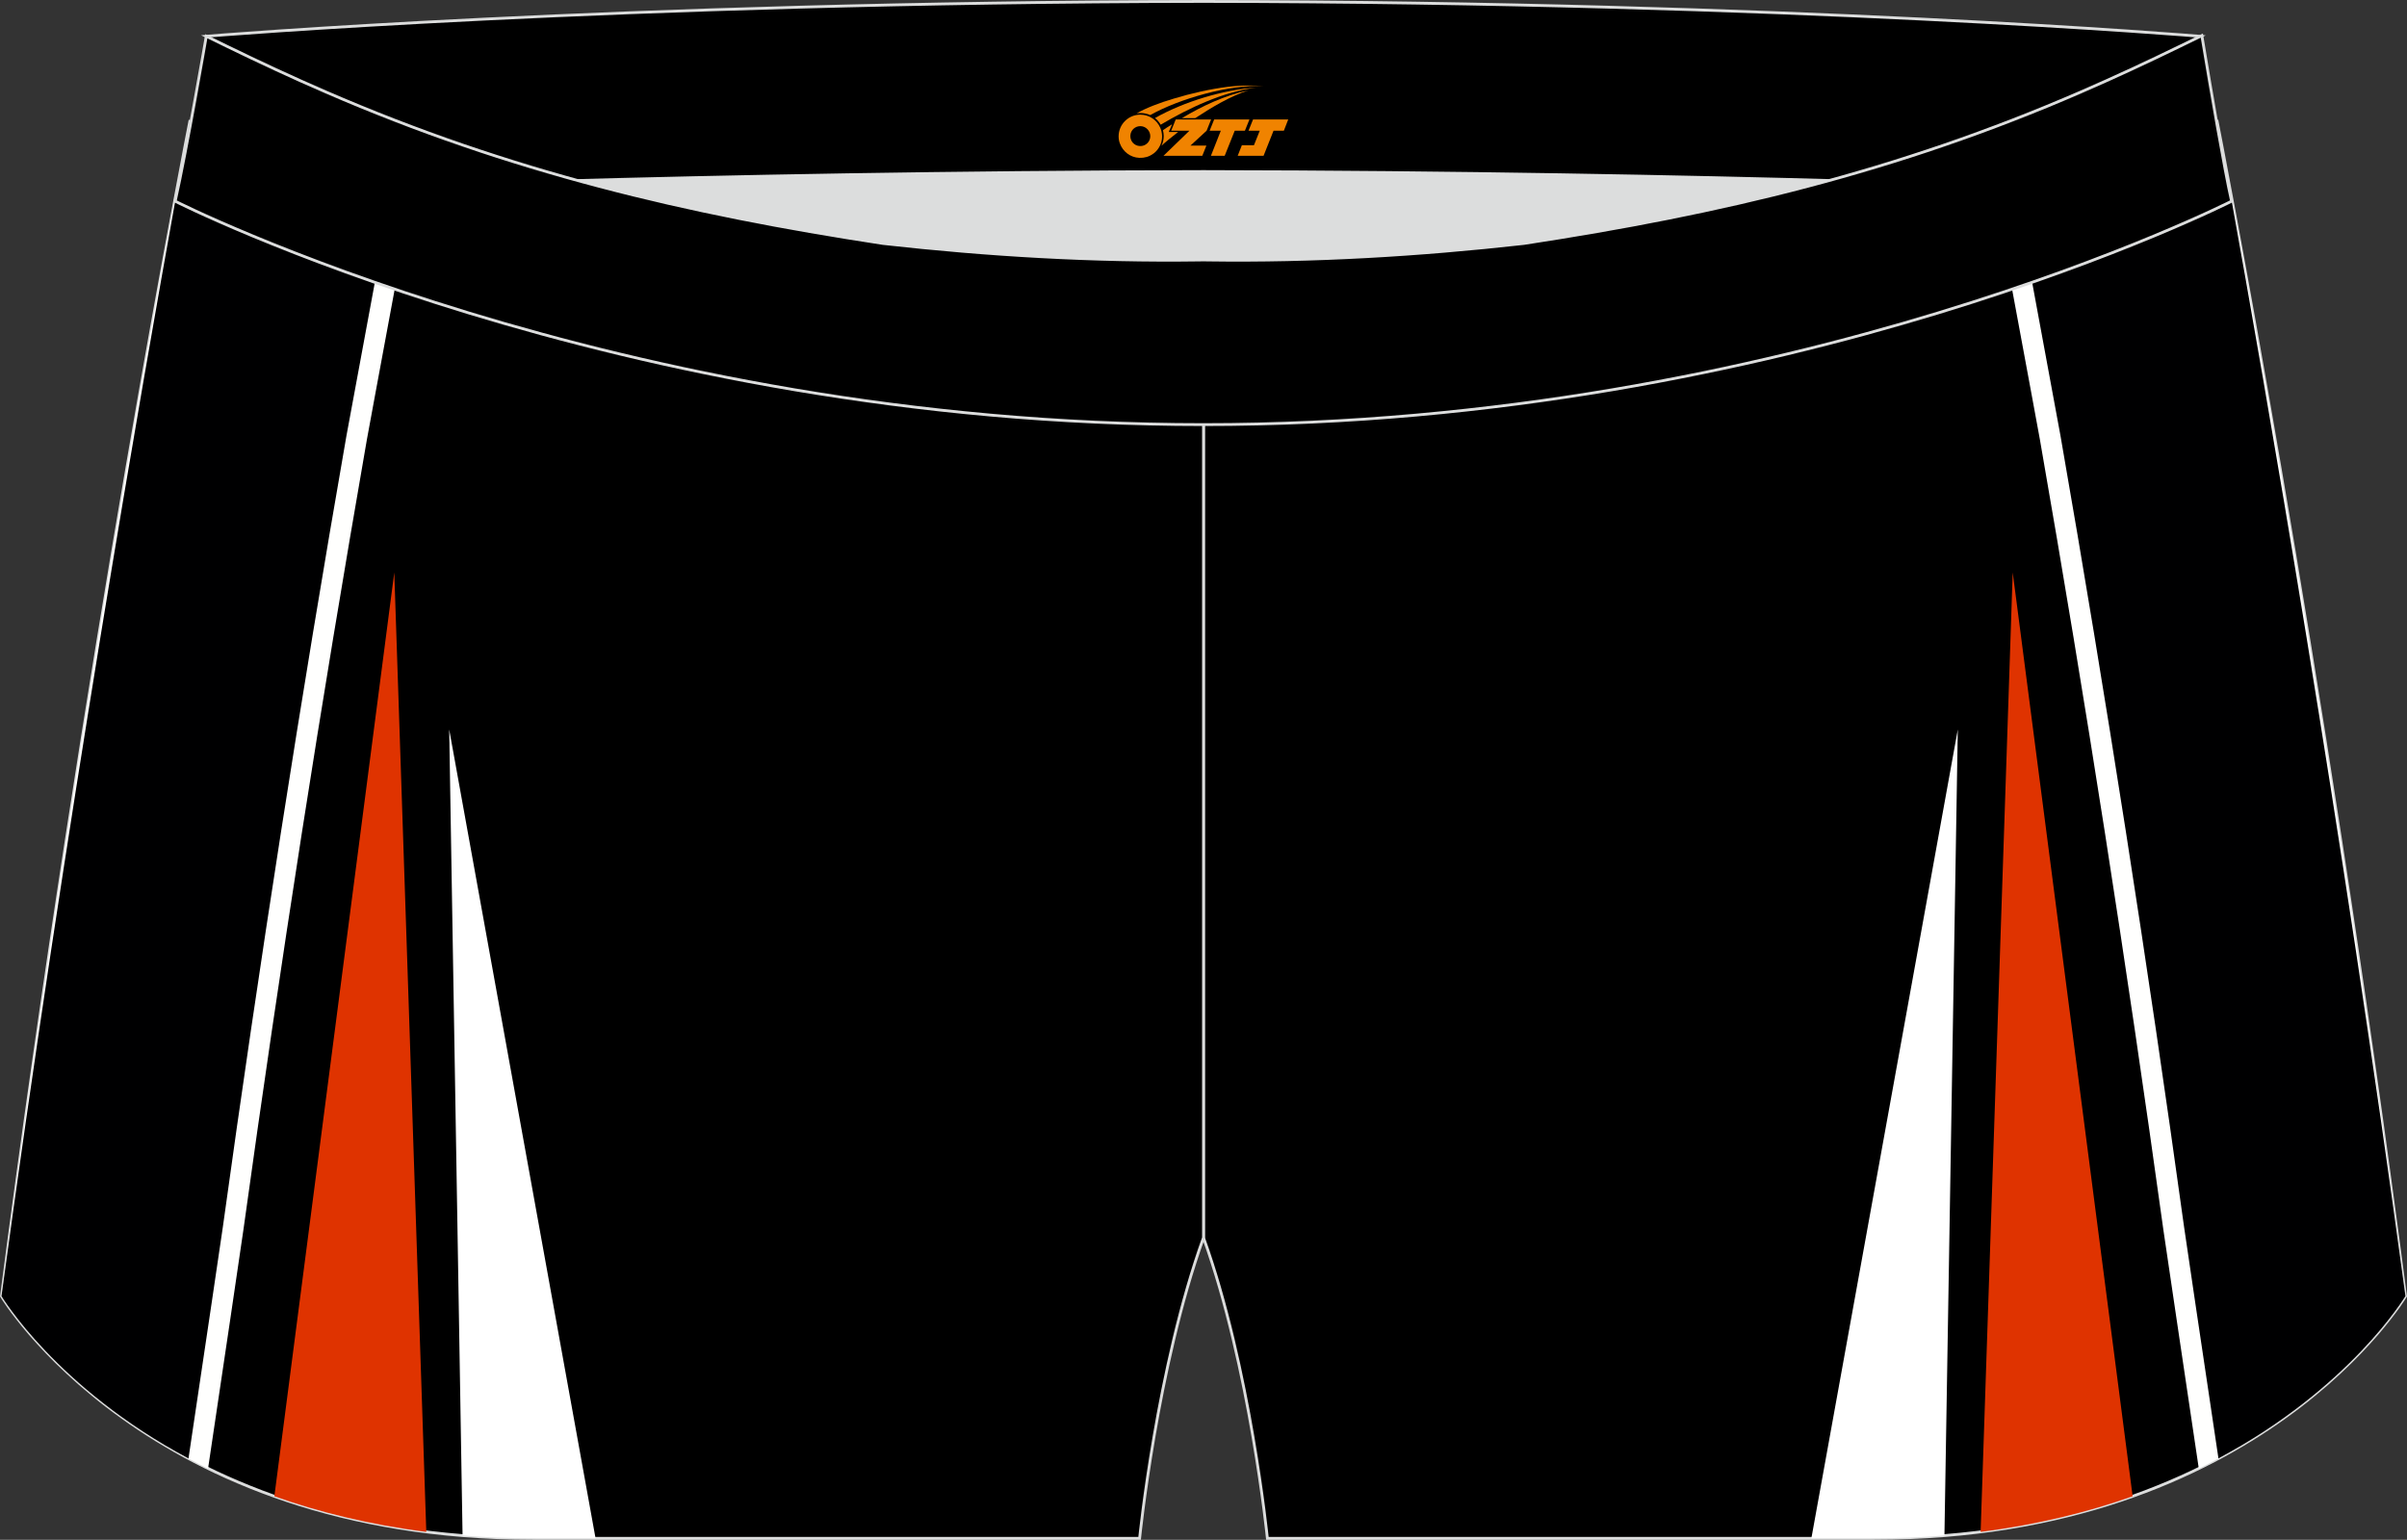
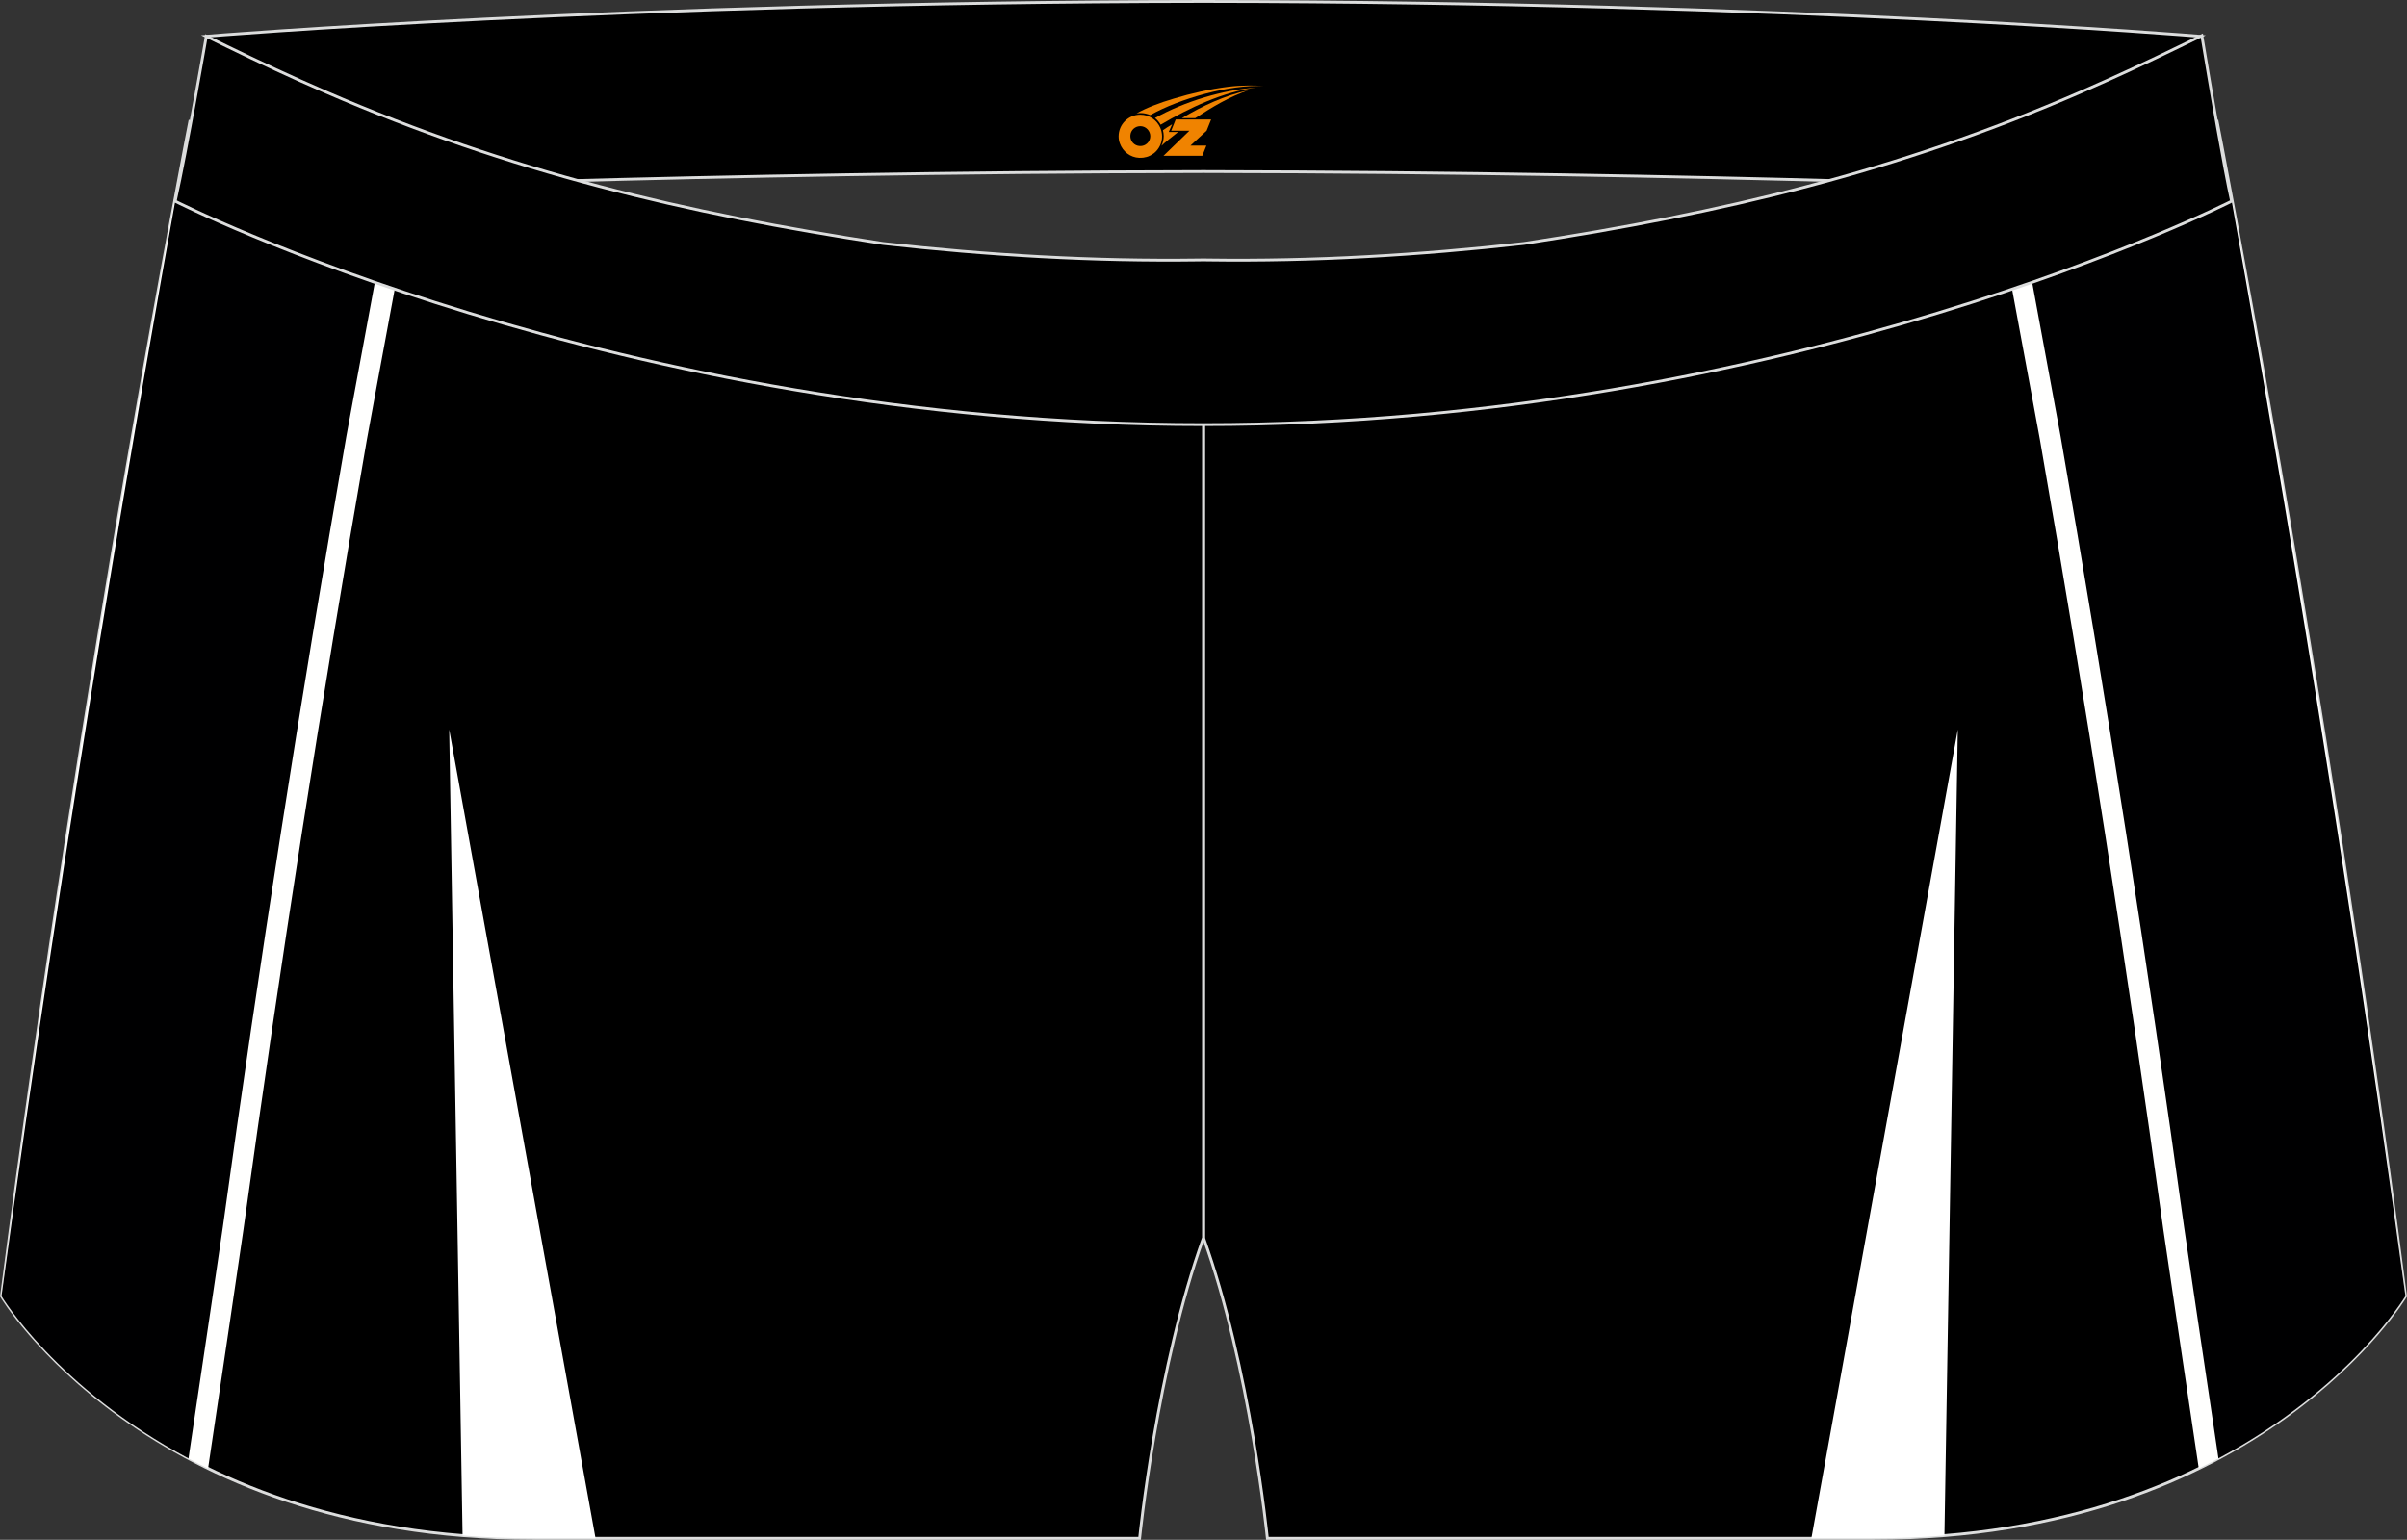
<svg xmlns="http://www.w3.org/2000/svg" version="1.1" id="图层_1" x="0px" y="0px" width="340.58px" height="217.94px" viewBox="0 0 340.58 217.94" enable-background="new 0 0 340.58 217.94" xml:space="preserve">
  <rect x="0" y="0" width="340.58" height="217.94" fill="#333333" stroke="none" />
  <g>
    <path stroke="#DCDDDD" stroke-width="0.4" stroke-miterlimit="22.926" d="M217.19,46.25c38.19-5.81,64.25-13.27,96.53-29.03   c0,0,14.83,75.21,26.65,166.24c0,0-20.45,34.28-75.19,34.28c-54.73,0-85.85,0-85.85,0s-2.44-24.27-9.04-42.56V60.11l0.44-11.42   l-0.44,11.42V48.68C186.03,48.88,201.66,48,217.19,46.25z" />
    <path stroke="#DCDDDD" stroke-width="0.4" stroke-miterlimit="22.926" d="M123.39,46.25C85.2,40.44,59.14,32.98,26.85,17.22   c0,0-14.83,75.21-26.64,166.24c0,0,20.45,34.28,75.19,34.28s85.85,0,85.85,0s2.44-24.27,9.04-42.56V60.11l-0.44-11.42l0.44,11.42   V48.68C154.54,48.88,138.91,48,123.39,46.25z" />
    <path fill="#FFFFFE" d="M28.59,173.27c2.56-18.55,5.33-37.31,8.28-56.22c2.95-18.93,6.03-37.55,9.21-55.81   c0.02-0.12,0.48-2.57,1.27-6.86l2.31-12.46c-10.68-3.8-18.45-7.18-22.65-9.1c-2.48,13.83-6.4,36.28-10.81,63.49   c-4.36,26.96-9.18,58.47-13.49,90.65c-1.71-2.15-2.52-3.5-2.52-3.5c9.5-73.23,20.95-136.2,25.07-158.04l0.83,0.42   c0.02,0.01,10.16,5.16,27.9,11.33l2.4,0.83l-0.46,2.5l-2.77,14.94c-0.68,3.69-1.16,6.27-1.25,6.79   c-3.27,18.8-6.35,37.39-9.21,55.72c-2.89,18.53-5.65,37.26-8.26,56.13c-0.18,1.29-0.89,6.1-1.89,12.86   c-0.86,5.82-1.95,13.12-3.11,20.91c-1.96-0.96-3.81-1.95-5.56-2.97c1.04-6.99,2.01-13.51,2.8-18.8   C27.76,178.95,28.48,174.08,28.59,173.27z" />
    <path fill="#000001" d="M31.53,173.68c5.16-37.32,11-74.77,17.48-111.94c0.07-0.41,1.95-10.54,4.03-21.77   c-17.9-6.23-28.25-11.49-28.25-11.49C20.28,53.47,9.23,116.66,0.21,183.45l0,0.01c0,0,7.75,12.98,26.46,22.97   C29.15,189.78,31.27,175.57,31.53,173.68z" />
-     <path fill="#DF3300" d="M60.32,216.82l-4.53-135.8L38.82,211.78C45.11,214.02,52.25,215.8,60.32,216.82z" />
    <path fill="#FFFFFF" d="M84.27,217.74L63.56,103.25l1.89,114.09c3.18,0.26,6.5,0.39,9.94,0.39L84.27,217.74L84.27,217.74z" />
    <path fill="#FFFFFE" d="M311.98,173.27c-2.56-18.55-5.33-37.31-8.28-56.22c-2.95-18.93-6.02-37.55-9.21-55.81   c-0.02-0.12-0.48-2.57-1.27-6.86l-2.31-12.46c10.68-3.8,18.45-7.18,22.64-9.1c2.47,13.83,6.4,36.28,10.8,63.49   c4.36,26.96,9.19,58.47,13.49,90.65c1.71-2.15,2.52-3.5,2.52-3.5c-9.5-73.23-20.95-136.2-25.07-158.04l-0.83,0.42   c-0.03,0.01-10.16,5.16-27.9,11.33l-2.4,0.83l0.46,2.5l2.77,14.94c0.68,3.69,1.16,6.27,1.25,6.79c3.28,18.8,6.35,37.39,9.21,55.72   c2.89,18.53,5.65,37.26,8.26,56.13c0.18,1.29,0.89,6.1,1.9,12.86c0.86,5.82,1.95,13.12,3.11,20.91c1.96-0.96,3.81-1.95,5.56-2.97   c-1.04-6.99-2.01-13.51-2.8-18.8C312.81,178.95,312.09,174.08,311.98,173.27z" />
    <path fill="#000001" d="M309.04,173.68c-5.16-37.32-11-74.77-17.48-111.94c-0.07-0.41-1.94-10.54-4.02-21.77   c17.9-6.23,28.24-11.49,28.24-11.49c4.51,24.99,15.56,88.18,24.58,154.96l0,0.01c0,0-7.75,12.98-26.46,22.97   C311.42,189.78,309.3,175.57,309.04,173.68z" />
-     <path fill="#DF3300" d="M280.25,216.82l4.54-135.8l16.97,130.76C295.47,214.02,288.32,215.8,280.25,216.82z" />
    <path fill="#FFFFFF" d="M256.3,217.74l20.72-114.49l-1.89,114.09c-3.18,0.26-6.5,0.39-9.95,0.39L256.3,217.74L256.3,217.74z" />
-     <path fill="#DCDDDD" d="M217.19,46.25c32.31-4.91,55.94-11.01,82-22.32c-85.23-3.77-172.56-3.77-257.8,0   c26.06,11.31,49.69,17.41,82,22.32C152.9,49.57,187.67,49.57,217.19,46.25z" />
    <path stroke="#DCDDDD" stroke-width="0.4" stroke-miterlimit="22.926" d="M41.39,26.9c0,0,57.06-2.52,128.9-2.62   c71.84,0.1,128.9,2.62,128.9,2.62c4.74-2.06,7.2-19.34,12.17-21.76c0,0-58.03-4.85-141.07-4.94C87.25,0.3,29.19,5.13,29.19,5.13   C34.17,7.56,36.65,24.84,41.39,26.9z" />
    <path stroke="#DCDDDD" stroke-width="0.4" stroke-miterlimit="22.926" d="M124.94,34.46c14.85,1.66,29.78,2.55,44.73,2.34   l0.61-0.01l0.61,0.01c14.95,0.21,29.89-0.68,44.73-2.34c28.02-4.27,52.81-10.15,78.82-21.44c4.73-2.05,9.41-4.23,14.05-6.49   l3.06-1.49c1.29,7.74,3.2,18.96,4.21,23.44c0,0-62.31,31.65-145.49,31.62C87.11,60.13,24.79,28.48,24.79,28.48   c1.6-7.14,4.4-23.35,4.4-23.35l0.29,0.14l2.58,1.26c4.64,2.26,9.31,4.44,14.05,6.49C72.14,24.31,96.92,30.19,124.94,34.46z" />
  </g>
  <g id="图层_x0020_1">
    <path fill="#F08300" d="M158.46,20.31c0.416,1.136,1.472,1.984,2.752,2.032c0.144,0,0.304,0,0.448-0.016h0.016   c0.016,0,0.064,0,0.128-0.016c0.032,0,0.048-0.016,0.08-0.016c0.064-0.016,0.144-0.032,0.224-0.048c0.016,0,0.016,0,0.032,0   c0.192-0.048,0.4-0.112,0.576-0.208c0.192-0.096,0.4-0.224,0.608-0.384c0.672-0.56,1.104-1.408,1.104-2.352   c0-0.224-0.032-0.448-0.08-0.672l0,0C164.3,18.43,164.25,18.26,164.17,18.08C163.7,16.99,162.62,16.23,161.35,16.23C159.66,16.23,158.28,17.6,158.28,19.3C158.28,19.65,158.34,19.99,158.46,20.31L158.46,20.31L158.46,20.31z M162.76,19.33L162.76,19.33C162.73,20.11,162.07,20.71,161.29,20.67C160.5,20.64,159.91,19.99,159.94,19.2c0.032-0.784,0.688-1.376,1.472-1.344   C162.18,17.89,162.79,18.56,162.76,19.33L162.76,19.33z" />
-     <polygon fill="#F08300" points="176.79,16.91 ,176.15,18.5 ,174.71,18.5 ,173.29,22.05 ,171.34,22.05 ,172.74,18.5 ,171.16,18.5    ,171.8,16.91" />
    <path fill="#F08300" d="M178.76,12.18c-1.008-0.096-3.024-0.144-5.056,0.112c-2.416,0.304-5.152,0.912-7.616,1.664   C164.04,14.56,162.17,15.28,160.82,16.05C161.02,16.02,161.21,16,161.4,16c0.48,0,0.944,0.112,1.36,0.288   C166.86,13.97,174.06,11.92,178.76,12.18L178.76,12.18L178.76,12.18z" />
    <path fill="#F08300" d="M164.23,17.65c4-2.368,8.88-4.672,13.488-5.248c-4.608,0.288-10.224,2-14.288,4.304   C163.75,16.96,164.02,17.28,164.23,17.65C164.23,17.65,164.23,17.65,164.23,17.65z" />
-     <polygon fill="#F08300" points="182.28,16.91 ,181.66,18.5 ,180.2,18.5 ,178.79,22.05 ,178.33,22.05 ,176.82,22.05 ,175.13,22.05    ,175.72,20.55 ,177.43,20.55 ,178.25,18.5 ,176.66,18.5 ,177.3,16.91" />
    <polygon fill="#F08300" points="171.37,16.91 ,170.73,18.5 ,168.44,20.61 ,170.7,20.61 ,170.12,22.05 ,164.63,22.05 ,168.3,18.5    ,165.72,18.5 ,166.36,16.91" />
    <path fill="#F08300" d="M176.65,12.77c-3.376,0.752-6.464,2.192-9.424,3.952h1.888C171.54,15.15,173.88,13.72,176.65,12.77z    M165.85,17.59C165.22,17.97,165.16,18.02,164.55,18.43c0.064,0.256,0.112,0.544,0.112,0.816c0,0.496-0.112,0.976-0.32,1.392   c0.176-0.16,0.32-0.304,0.432-0.4c0.272-0.24,0.768-0.64,1.6-1.296l0.32-0.256H165.37l0,0L165.85,17.59L165.85,17.59L165.85,17.59z" />
  </g>
</svg>